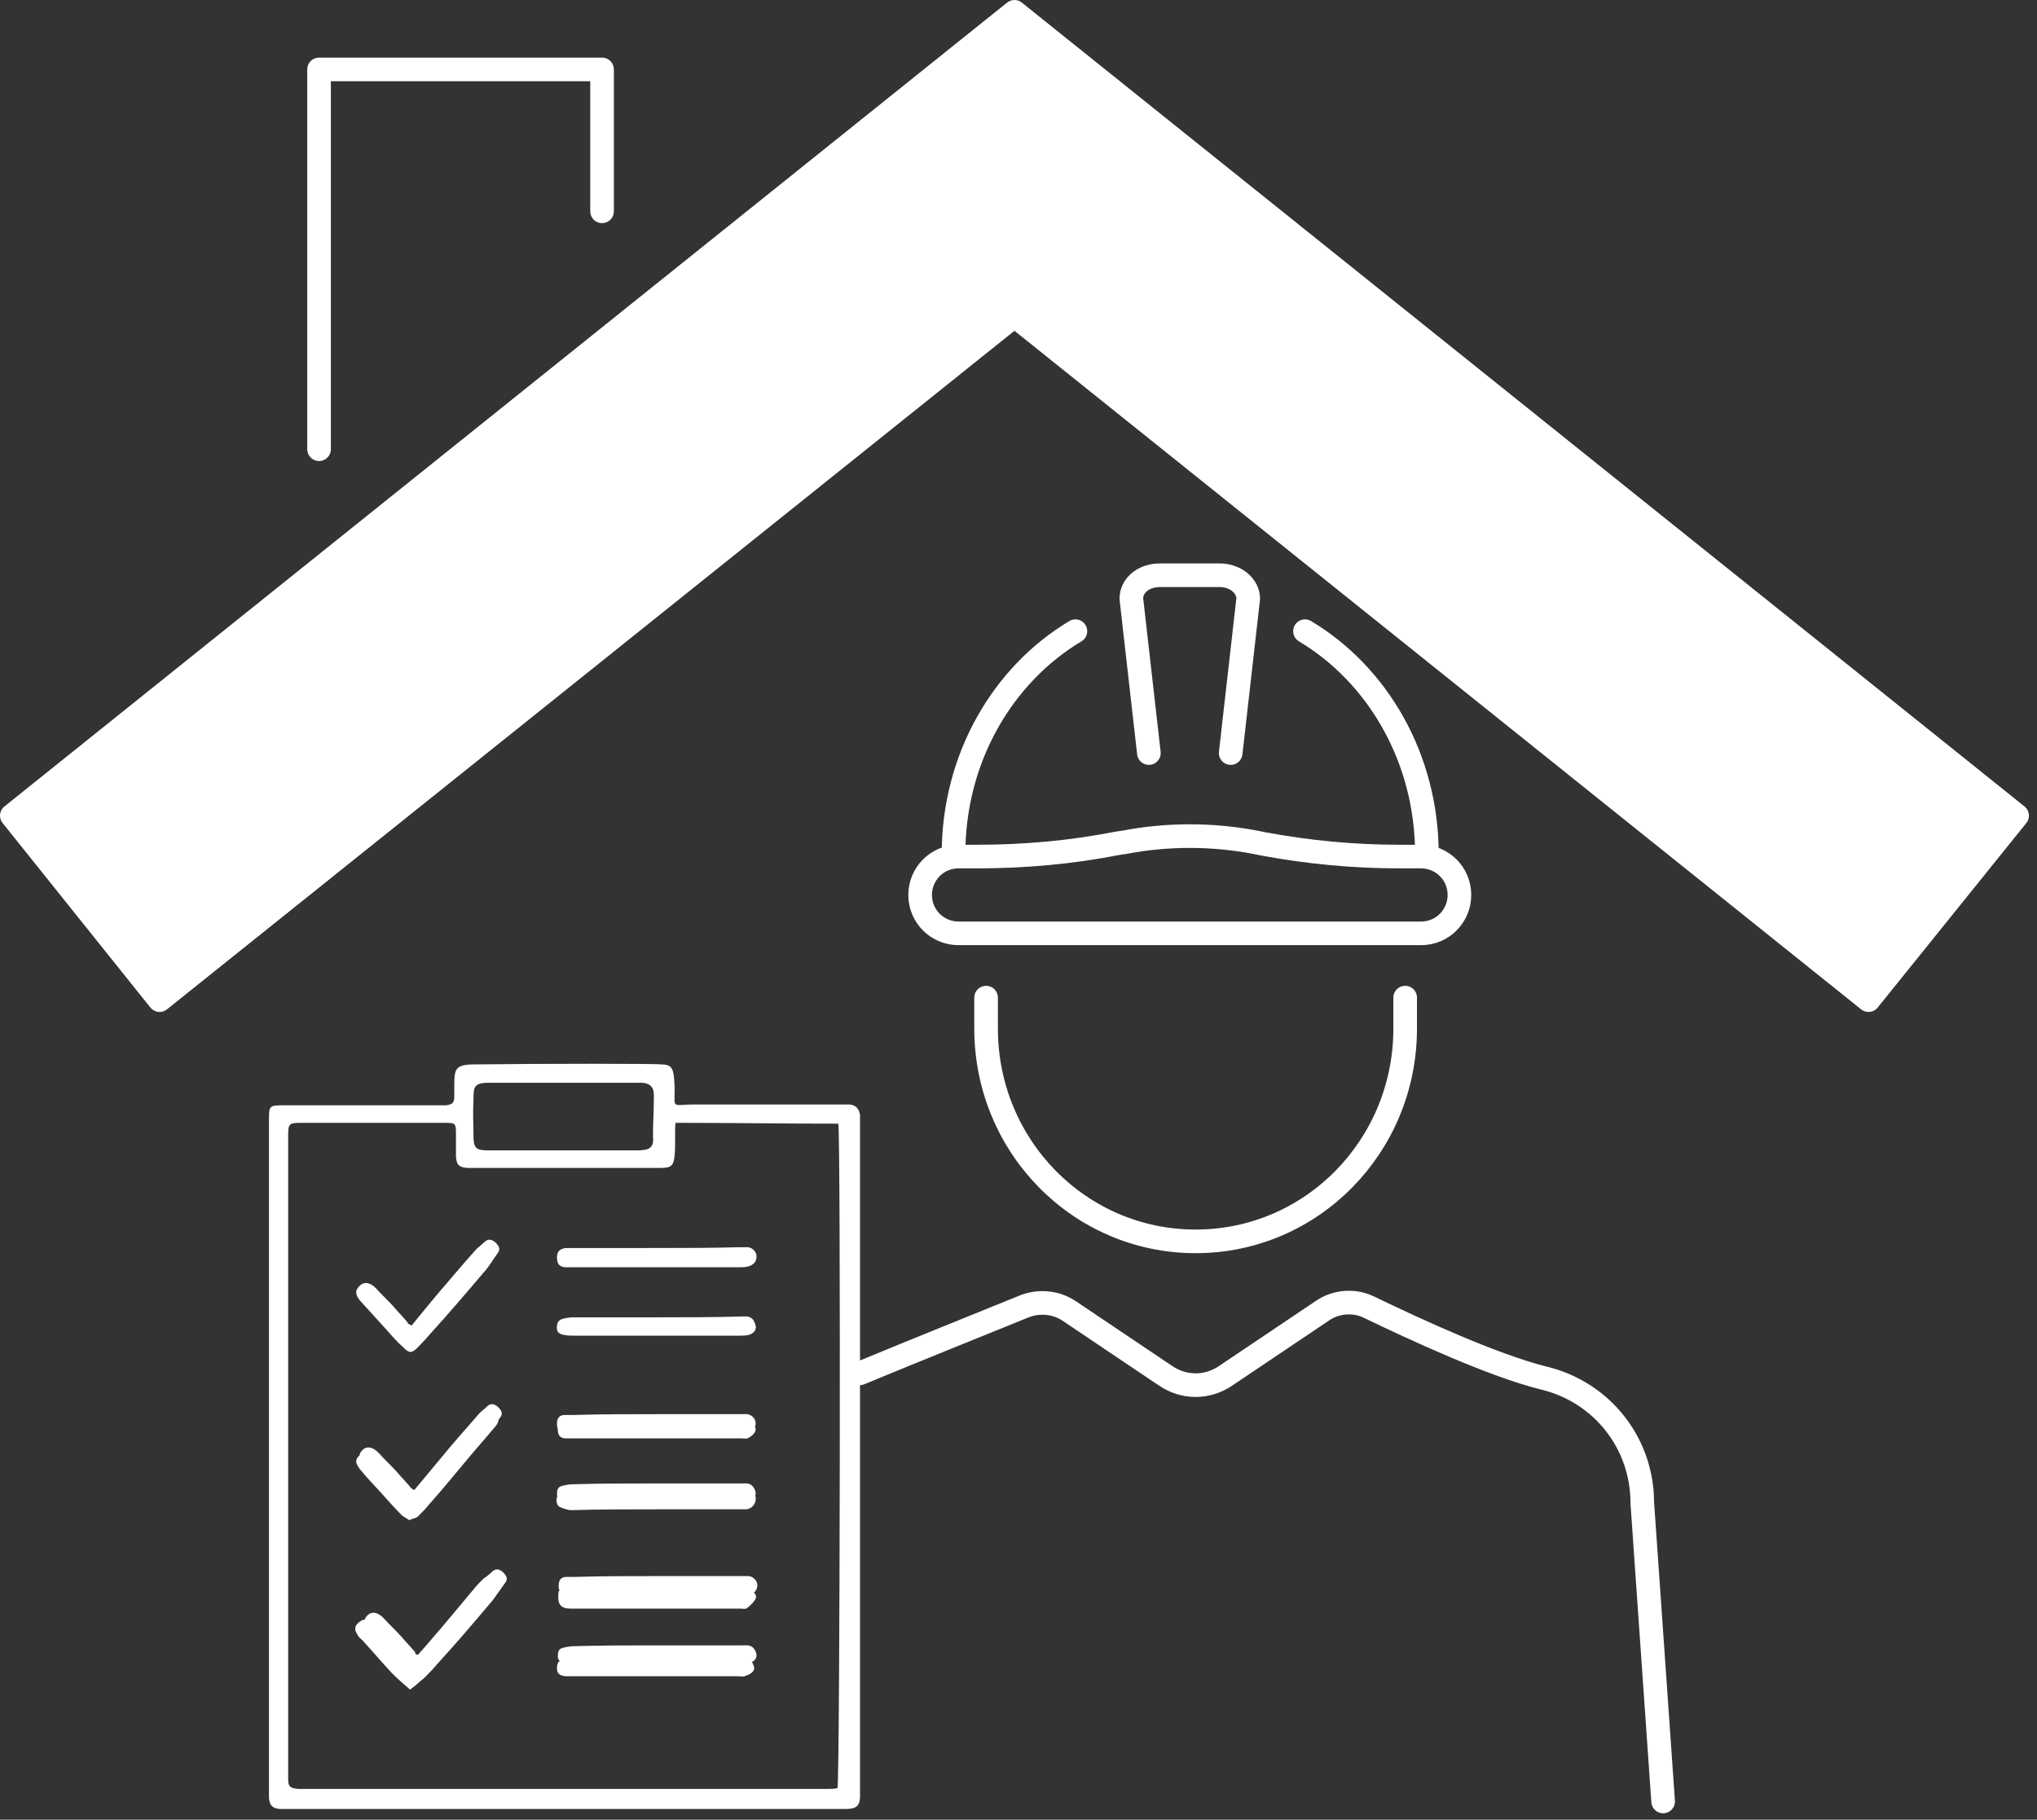
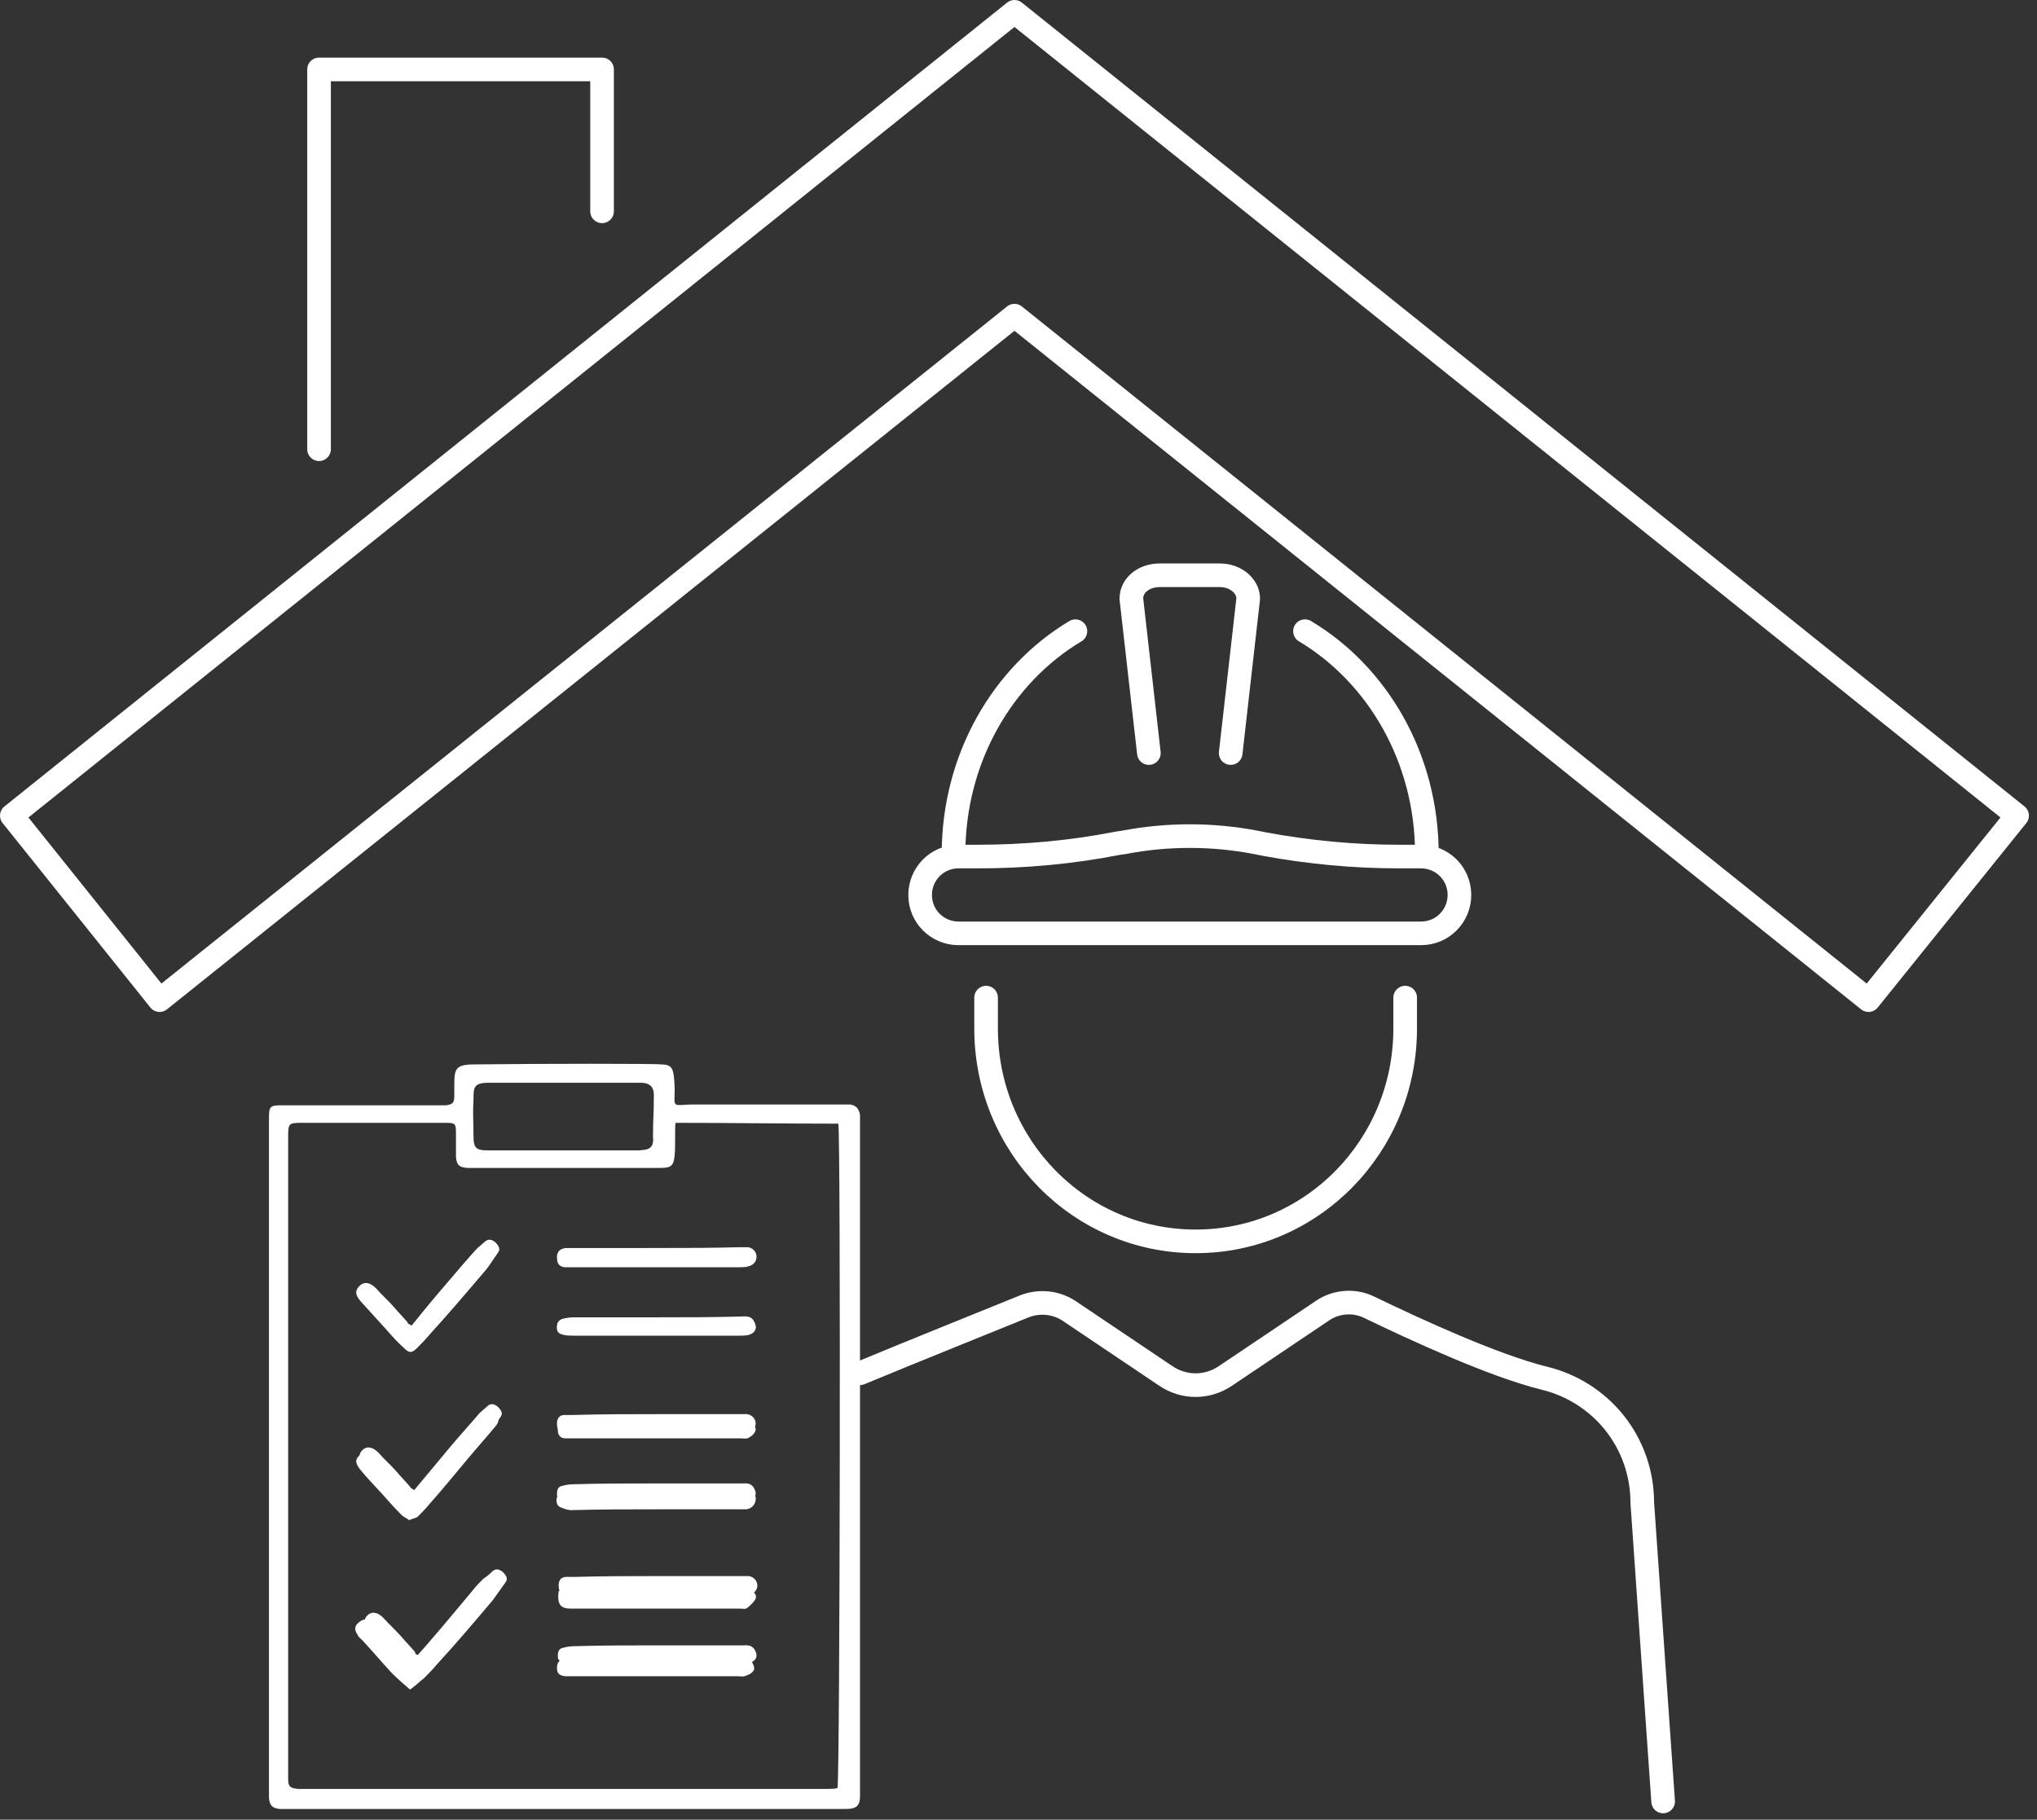
<svg xmlns="http://www.w3.org/2000/svg" width="100%" height="100%" viewBox="0 0 244 218" version="1.1" xml:space="preserve" style="fill-rule:evenodd;clip-rule:evenodd;stroke-linecap:round;stroke-linejoin:round;stroke-miterlimit:10;">
  <rect x="0" y="0" width="244" height="218" fill="#333333" stroke="none" />
  <g transform="matrix(1,0,0,1,-6.683,-6.683)">
    <g>
      <g>
        <g>
          <path d="M230.5,126.5L128.2,44.5L25.8,126.5L8.1,104.4L128.2,8.1L248.3,104.4L230.5,126.5Z" style="fill:none;fill-rule:nonzero;stroke:white;stroke-width:2.83px;" />
          <path d="M44.9,60.5L44.9,15L78.8,15L78.8,32" style="fill:none;fill-rule:nonzero;stroke:white;stroke-width:2.83px;" />
        </g>
      </g>
-       <path d="M8.5,103.7L128.9,8.5L248.3,103.9L230.6,126L128.3,43.2L25.8,126L8.5,103.7Z" style="fill:white;fill-rule:nonzero;" />
      <g>
        <g>
          <g>
            <path d="M175,126.2L175,129.9C175,144 163.8,155.4 149.9,155.4C136,155.4 124.8,144 124.8,129.9L124.8,126.2" style="fill:none;fill-rule:nonzero;stroke:white;stroke-width:2.83px;" />
            <g>
              <path d="M205.9,222.5L203.4,186.7C203.4,179.6 198.6,173.5 191.7,171.8C185.6,170.3 176.3,166 170.7,163.3C168.9,162.4 166.7,162.6 165.1,163.7L153.5,171.5C151.3,173 148.5,173 146.3,171.5L134.7,163.7C133,162.6 130.9,162.5 129.1,163.3C123.2,165.7 116.7,168.3 109.7,171.2L109.6,171.2" style="fill:none;fill-rule:nonzero;stroke:white;stroke-width:2.83px;" />
            </g>
            <g>
              <path d="M144.3,96.9L142.2,78.4C142.2,76.8 143.7,75.6 145.6,75.6L152.8,75.6C154.7,75.6 156.2,76.9 156.2,78.4L154.1,96.9" style="fill:none;fill-rule:nonzero;stroke:white;stroke-width:2.83px;" />
            </g>
            <path d="M163,82.3C171.7,87.5 177.6,97.5 177.6,109" style="fill:none;fill-rule:nonzero;stroke:white;stroke-width:2.83px;" />
            <path d="M135.5,82.3C126.8,87.5 120.9,97.5 120.9,109" style="fill:none;fill-rule:nonzero;stroke:white;stroke-width:2.83px;" />
            <path d="M158.1,107.8C163.5,108.8 168.9,109.3 174.3,109.3L176.9,109.3C179.4,109.3 181.5,111.3 181.5,113.9C181.5,116.4 179.5,118.5 176.9,118.5L121.5,118.5C119,118.5 116.9,116.5 116.9,113.9C116.9,111.4 118.9,109.3 121.5,109.3L123.7,109.3C129.4,109.3 135,108.8 140.6,107.7L141.3,107.6C146.5,106.6 151.9,106.6 157.1,107.6L158.1,107.8Z" style="fill:none;fill-rule:nonzero;stroke:white;stroke-width:2.83px;" />
          </g>
        </g>
      </g>
      <g>
        <path d="M85.8,134.2C87.3,134.2 87.4,134.7 87.5,137.1C87.5,139.4 87.1,139.1 89.5,139L108.5,139C109.2,139.1 109.6,139.5 109.7,140.3L109.7,221.8C109.7,223 109.3,223.4 108,223.4L40.2,223.4C39.3,223.3 39,223 38.9,222.1L38.9,140.7C38.9,139.2 39,139.1 40.5,139.1L60.1,139.1C60.9,139 61.1,138.8 61.1,138L61.1,136.8C61.1,134.7 61.2,134.2 63.6,134.2C71.5,134.1 85.5,134.1 85.8,134.2ZM107.1,141.3C100.6,141.3 94.1,141.2 87.6,141.2C87.5,141.7 87.6,144.2 87.5,145C87.4,146.3 87.1,146.6 85.9,146.6L62.6,146.6C61.7,146.5 61.4,146.3 61.3,145.3L61.3,142.4C61.3,141.3 61.2,141.2 60.1,141.2L43,141.2C41.2,141.2 41.2,141.2 41.2,143.1L41.2,219.8C41.2,220.7 41.4,220.9 42.4,221L105.7,221C106.2,221 106.6,221 107,220.9C107.3,219.9 107.4,142.9 107.1,141.3ZM84.9,142.9C84.9,140.7 85,140.4 85,138.2C85,137.7 85.2,136.3 83.2,136.4L65.2,136.4C63.4,136.4 63.4,137 63.4,138.4C63.3,140.1 63.4,141 63.4,142.8C63.4,144.2 63.7,144.5 65.1,144.5L83.3,144.5C83.8,144.4 85.1,144.6 84.9,142.9Z" style="fill:white;fill-rule:nonzero;" />
        <path d="M85.3,187.5L96.1,187.5C96.7,187.4 97.1,187 97.2,186.4C97.3,185.8 96.9,185.5 96.4,185.4C96,185.3 95.6,185.2 95.2,185.2L75.4,185.2C74.9,185.2 74.3,185.4 73.8,185.6C73.2,185.9 73.2,186.9 73.7,187.2C74.1,187.4 74.7,187.6 75.1,187.6C78.6,187.5 82,187.5 85.3,187.5ZM73.6,197.3C73.4,198.9 73.8,199.4 75.1,199.4L95.4,199.4C95.7,199.4 96,199.5 96.2,199.3C96.6,199 97,198.6 97.2,198.2C97.4,197.7 96.9,197.3 96.4,197.2C95.8,197.1 95.2,196.9 94.6,196.9L75.8,196.9C75.1,197 74.4,197.2 73.6,197.3ZM55.7,188.8C56.1,188.6 56.4,188.6 56.7,188.4C57.2,187.9 57.7,187.4 58.1,186.9C59.8,185 61.4,183 63,181.1C64,179.9 65,178.8 66,177.6C66.6,176.9 66.5,176.4 65.9,175.9C65.4,175.5 64.5,175.7 63.9,176.4C62.6,178 61.3,179.5 60,181.1C58.8,182.5 57.6,183.9 56.4,185.3C56,185.7 55.7,185.8 55.3,185.4C54.6,184.7 53.9,183.9 53.2,183.1C52.6,182.5 52.1,181.8 51.5,181.2C50.9,180.6 50.3,180.6 49.8,181C49.2,181.5 49.2,181.9 49.8,182.7C50.6,183.7 51.5,184.6 52.4,185.6C53.2,186.5 54,187.4 54.9,188.3C55.1,188.4 55.4,188.6 55.7,188.8ZM55.8,206C54.6,204.7 53.5,203.5 52.4,202.3C51.9,201.8 51.5,201.3 50.9,200.9C50.4,200.5 49.9,200.8 49.5,201.2C49.1,201.6 49.2,202.1 49.5,202.5C49.6,202.8 49.9,203 50.1,203.2C51.3,204.5 52.4,205.8 53.6,207.1C54.3,207.8 55,208.4 55.8,209.1C56.9,208.3 57.7,207.5 58.5,206.5C59.2,205.6 59.9,204.8 60.6,203.9C61.1,203.3 61.6,202.8 62.1,202.3C62.8,201.5 63.6,200.7 64.3,199.8C65,199 65.6,198.1 66.2,197.3C66.5,196.9 66.3,196 65.8,195.7C65.4,195.4 64.9,195.5 64.5,195.9C64.1,196.3 63.7,196.7 63.4,197.1C60.9,200.1 58.5,203 55.8,206ZM56,165.5C55.7,165.4 55.5,165.3 55.4,165.2C54.9,164.6 54.3,164 53.8,163.4C53.1,162.6 52.4,161.8 51.6,161.1C50.9,160.4 50.2,160.3 49.7,160.8C49.2,161.3 49.2,161.8 49.9,162.6C50.9,163.7 51.9,164.8 52.9,165.9C53.6,166.7 54.3,167.5 55.1,168.2C55.7,168.8 56,168.8 56.6,168.2C57.1,167.7 57.5,167.2 58,166.7C60.2,164.1 62.5,161.6 64.7,159C65.3,158.4 65.7,157.6 66.2,156.9C66.6,156.3 66.3,155.9 65.9,155.6C65.5,155.2 65.1,155.2 64.6,155.6C64.3,155.9 64,156.1 63.7,156.4C62.6,157.6 61.5,158.9 60.4,160.2C59,161.8 57.5,163.6 56,165.5ZM85.4,156.2L74.4,156.2C73.8,156.3 73.5,156.6 73.5,157.2C73.5,157.9 73.7,158.3 74.4,158.4C74.8,158.5 75.2,158.4 75.6,158.4L95.4,158.4C95.7,158.4 96.1,158.4 96.4,158.3C97,158.2 97.3,157.8 97.3,157.2C97.3,156.7 96.9,156.2 96.3,156.1L95.3,156.1C91.9,156.2 88.7,156.2 85.4,156.2ZM85.4,205.4L74.5,205.4C73.7,205.5 73.4,205.8 73.4,206.5C73.4,207.2 73.7,207.4 74.4,207.5L95.1,207.5C95.4,207.5 95.8,207.6 96.1,207.4C96.5,207.3 96.9,207 97,206.7C97.1,206.5 96.9,206 96.7,205.7C96.4,205.1 95.8,205.3 95.3,205.3C92.1,205.4 88.8,205.4 85.4,205.4ZM85.3,164.5L75.3,164.5C74.9,164.5 74.4,164.6 74,164.7C73.5,164.9 73.4,165.3 73.4,165.7C73.4,166.2 73.7,166.5 74.2,166.5C74.6,166.5 75.1,166.6 75.5,166.6L95.2,166.6C95.6,166.6 96,166.6 96.4,166.5C97.3,166.3 97.4,165.6 96.9,164.8C96.5,164.3 96,164.4 95.5,164.4C92.1,164.5 88.7,164.5 85.3,164.5ZM85.4,176.9L74.4,176.9C73.8,177 73.5,177.3 73.5,178C73.5,178.6 73.8,179 74.4,179L95.4,179C95.7,179 96.2,179.1 96.4,178.9C96.8,178.7 97.2,178.3 97.2,177.9C97.2,177.6 96.7,177.2 96.4,176.9C96.2,176.8 95.8,176.8 95.5,176.8C92.1,176.9 88.8,176.9 85.4,176.9Z" style="fill:white;fill-rule:nonzero;" />
        <path d="M56,165.5C57.5,163.7 59,161.9 60.5,160.1C61.6,158.8 62.7,157.6 63.8,156.3C64.1,156 64.4,155.8 64.7,155.5C65.1,155.1 65.5,155.1 66,155.5C66.4,155.9 66.7,156.3 66.3,156.8C65.8,157.5 65.3,158.2 64.8,158.9C62.6,161.5 60.4,164.1 58.1,166.6C57.7,167.1 57.2,167.6 56.7,168.1C56.1,168.7 55.8,168.7 55.2,168.1C54.4,167.4 53.7,166.6 53,165.8C52,164.7 51,163.6 50,162.5C49.3,161.7 49.3,161.2 49.8,160.7C50.3,160.2 51,160.3 51.7,161C52.4,161.8 53.2,162.5 53.9,163.3C54.4,163.9 55,164.5 55.5,165.1C55.5,165.3 55.7,165.3 56,165.5Z" style="fill:white;fill-rule:nonzero;" />
        <path d="M85.4,156.2L96.2,156.2C96.8,156.3 97.2,156.8 97.2,157.3C97.2,157.9 96.8,158.3 96.3,158.4C96,158.5 95.6,158.5 95.3,158.5L74.3,158.5C73.6,158.4 73.4,158 73.4,157.3C73.4,156.7 73.7,156.3 74.3,156.3L75.3,156.3C78.7,156.2 82.1,156.2 85.4,156.2Z" style="fill:white;fill-rule:nonzero;" />
        <path d="M85.3,164.5L95.5,164.5C96,164.5 96.5,164.4 96.9,164.9C97.4,165.6 97.3,166.3 96.4,166.6C96,166.7 95.6,166.7 95.2,166.7L75.5,166.7C75.1,166.7 74.6,166.7 74.2,166.6C73.7,166.5 73.4,166.3 73.4,165.8C73.4,165.3 73.5,164.9 74,164.8C74.4,164.7 74.8,164.6 75.3,164.6C78.6,164.5 81.9,164.5 85.3,164.5Z" style="fill:white;fill-rule:nonzero;" />
      </g>
      <path d="M56.9,205C58.4,203.2 59.9,201.4 61.4,199.6C62.5,198.3 63.6,197.1 64.7,195.8C65,195.5 65.3,195.3 65.6,195C66,194.6 66.4,194.6 66.9,195C67.3,195.4 67.6,195.8 67.2,196.3C66.7,197 66.2,197.7 65.7,198.4C63.5,201 61.3,203.6 59,206.1C58.6,206.6 58.1,207.1 57.6,207.6C57,208.2 56.7,208.2 56.1,207.6C55.3,206.9 54.6,206.1 53.9,205.3C52.9,204.2 51.9,203.1 50.9,202C50.2,201.2 50.2,200.7 50.7,200.2C51.2,199.7 51.9,199.8 52.6,200.5C53.3,201.3 54.1,202 54.8,202.8C55.3,203.4 55.9,204 56.4,204.6C56.4,204.9 56.6,204.9 56.9,205Z" style="fill:white;fill-rule:nonzero;" />
      <path d="M56.3,185.2C57.8,183.4 59.3,181.6 60.8,179.8C61.9,178.5 63,177.3 64.1,176C64.4,175.7 64.7,175.5 65,175.2C65.4,174.8 65.8,174.8 66.3,175.2C66.7,175.6 67,176 66.6,176.5C66.1,177.2 65.6,177.9 65.1,178.6C62.9,181.2 60.7,183.8 58.4,186.3C58,186.8 57.5,187.3 57,187.8C56.4,188.4 56.1,188.4 55.5,187.8C54.7,187.1 54,186.3 53.3,185.5C52.3,184.4 51.3,183.3 50.3,182.2C49.6,181.4 49.6,180.9 50.1,180.4C50.6,179.9 51.3,180 52,180.7C52.7,181.5 53.5,182.2 54.2,183C54.7,183.6 55.3,184.2 55.8,184.8C55.9,185 56,185 56.3,185.2Z" style="fill:white;fill-rule:nonzero;" />
      <path d="M85.4,176.1L96.2,176.1C96.8,176.2 97.2,176.7 97.2,177.2C97.2,177.8 96.8,178.2 96.3,178.3C96,178.4 95.6,178.4 95.3,178.4L74.3,178.4C73.6,178.3 73.4,177.9 73.4,177.2C73.4,176.6 73.7,176.2 74.3,176.2L75.3,176.2C78.8,176.1 82.1,176.1 85.4,176.1Z" style="fill:white;fill-rule:nonzero;" />
      <path d="M85.3,184.4L95.5,184.4C96,184.4 96.5,184.3 96.9,184.8C97.4,185.5 97.3,186.2 96.4,186.5C96,186.6 95.6,186.6 95.2,186.6L75.5,186.6C75.1,186.6 74.6,186.6 74.2,186.5C73.7,186.4 73.4,186.2 73.4,185.7C73.4,185.2 73.5,184.8 74,184.7C74.4,184.6 74.8,184.5 75.3,184.5C78.6,184.4 82,184.4 85.3,184.4Z" style="fill:white;fill-rule:nonzero;" />
      <path d="M85.6,195.5L96.4,195.5C97,195.6 97.4,196.1 97.4,196.6C97.4,197.2 97,197.6 96.5,197.7C96.2,197.8 95.8,197.8 95.5,197.8L74.5,197.8C73.8,197.7 73.6,197.3 73.6,196.6C73.6,196 73.9,195.6 74.5,195.6L75.5,195.6C78.9,195.5 82.2,195.5 85.6,195.5Z" style="fill:white;fill-rule:nonzero;" />
      <path d="M85.4,203.8L95.6,203.8C96.1,203.8 96.6,203.7 97,204.2C97.5,204.9 97.4,205.6 96.5,205.9C96.1,206 95.7,206 95.3,206L75.6,206C75.2,206 74.7,206 74.3,205.9C73.8,205.8 73.5,205.6 73.5,205.1C73.5,204.6 73.6,204.2 74.1,204.1C74.5,204 74.9,203.9 75.4,203.9C78.8,203.8 82.1,203.8 85.4,203.8Z" style="fill:white;fill-rule:nonzero;" />
    </g>
  </g>
</svg>